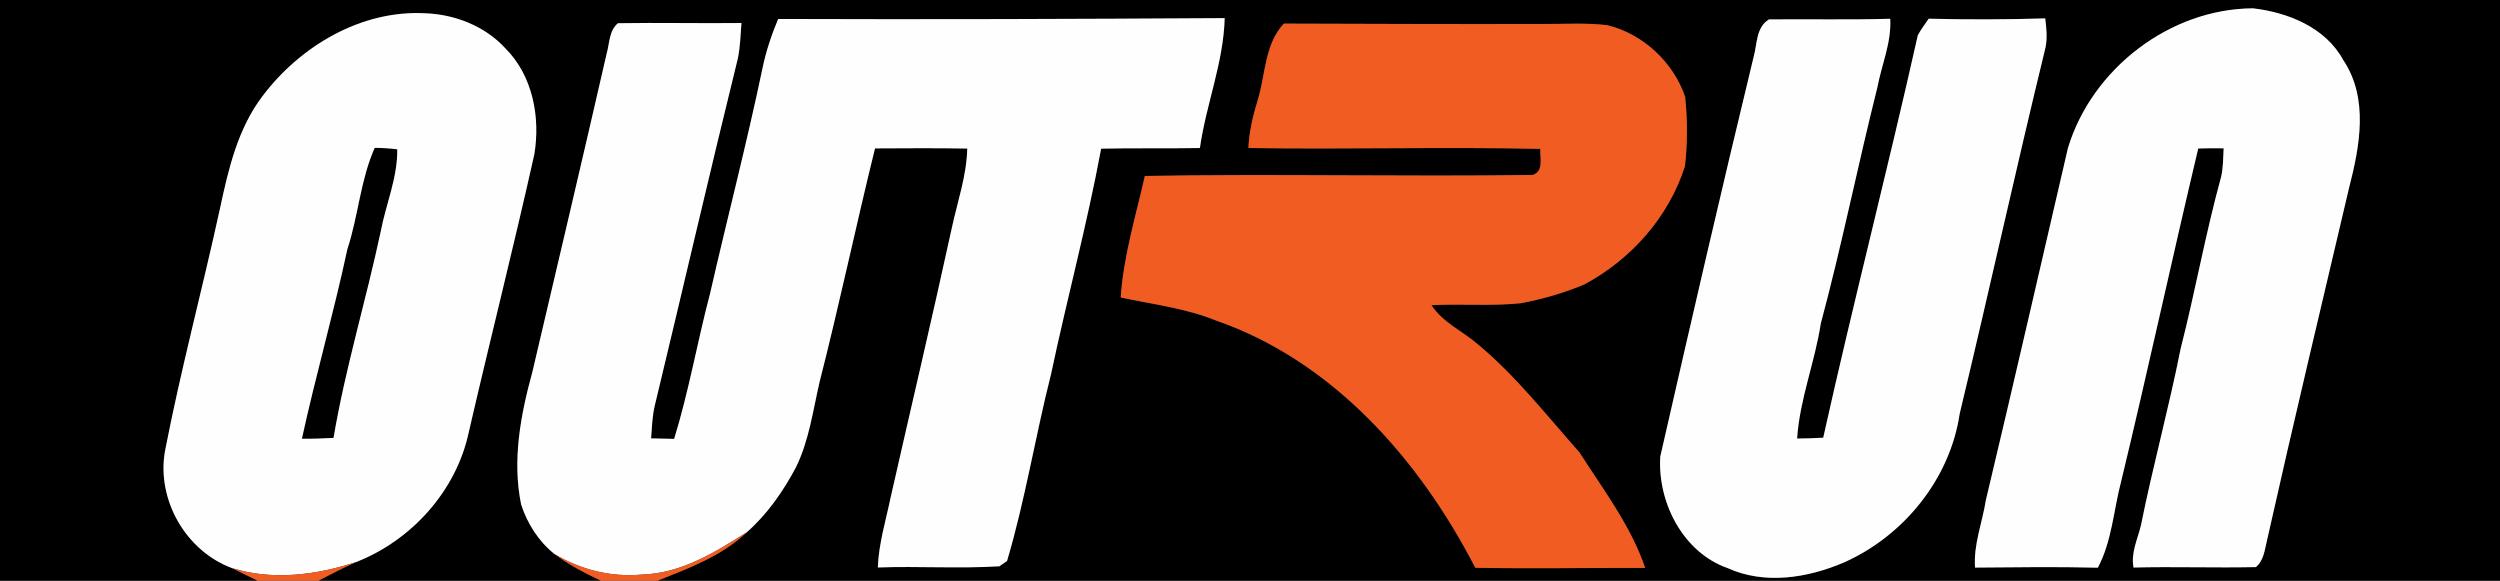
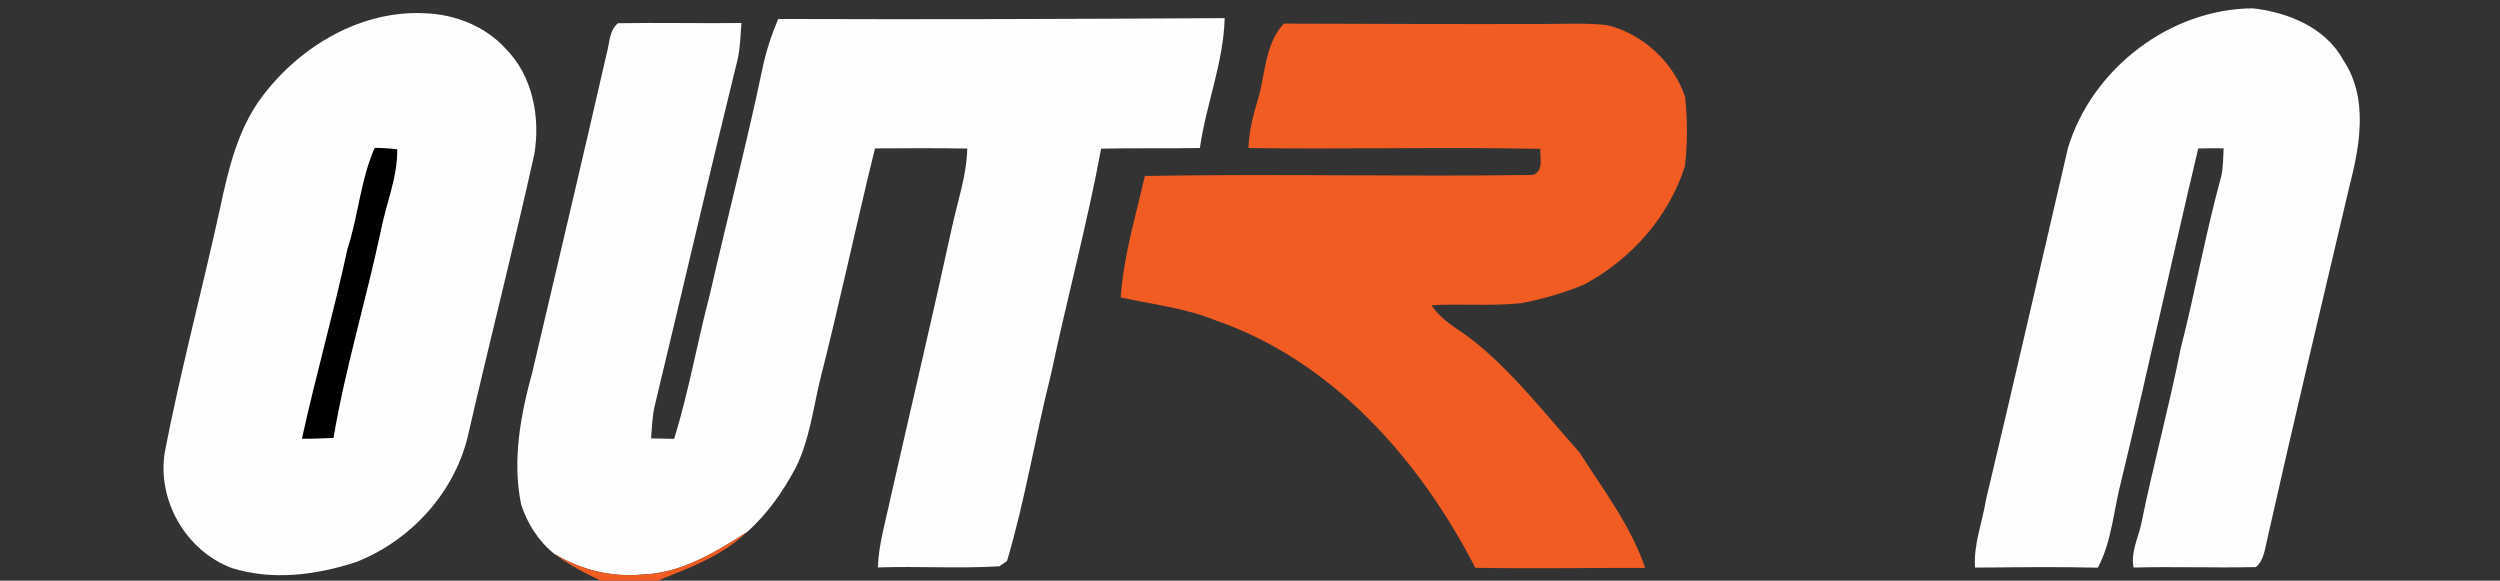
<svg xmlns="http://www.w3.org/2000/svg" width="465pt" height="108pt" viewBox="0 0 465 108" version="1.1">
  <rect x="0" y="0" width="465" height="108" fill="#333333" stroke="none" />
  <g id="#000000ff">
-     <path fill="#000000" opacity="1.00" d=" M 0.00 0.00 L 465.00 0.00 L 465.00 108.00 L 122.30 108.00 C 128.16 105.69 134.25 103.42 138.90 99.00 C 142.72 95.64 145.66 91.40 148.04 86.93 C 150.49 81.94 151.21 76.36 152.45 71.00 C 156.13 56.59 159.19 42.04 162.75 27.60 C 168.47 27.57 174.19 27.53 179.91 27.63 C 179.80 32.66 178.11 37.43 177.06 42.31 C 173.41 59.06 169.46 75.75 165.67 92.48 C 164.77 96.81 163.44 101.09 163.28 105.55 C 170.81 105.28 178.36 105.79 185.88 105.33 C 186.23 105.08 186.95 104.59 187.31 104.34 C 190.70 92.93 192.57 81.11 195.50 69.56 C 198.46 55.56 202.20 41.72 204.81 27.65 C 210.93 27.51 217.05 27.65 223.18 27.53 C 224.33 19.40 227.58 11.64 227.79 3.37 C 200.11 3.54 172.42 3.63 144.74 3.53 C 143.49 6.50 142.47 9.57 141.82 12.73 C 138.88 26.76 135.26 40.63 132.07 54.61 C 129.70 63.58 128.14 72.76 125.39 81.63 C 124.32 81.61 122.17 81.56 121.10 81.54 C 121.27 79.45 121.31 77.34 121.82 75.30 C 126.99 53.84 131.95 32.33 137.23 10.90 C 137.69 8.73 137.73 6.49 137.91 4.28 C 130.25 4.37 122.59 4.19 114.94 4.32 C 113.28 5.69 113.39 8.03 112.85 9.93 C 108.32 29.72 103.65 49.48 99.01 69.24 C 96.82 77.20 95.25 85.62 96.93 93.83 C 98.08 97.38 100.17 100.68 103.10 103.02 C 105.75 105.04 108.74 106.57 111.74 108.00 L 59.25 108.00 C 61.57 106.80 63.88 105.59 66.27 104.53 C 76.58 100.47 84.86 91.31 87.19 80.39 C 91.16 63.14 95.53 45.99 99.38 28.71 C 100.54 21.84 99.08 14.05 94.00 9.00 C 90.23 4.86 84.60 2.66 79.06 2.47 C 67.19 1.84 55.85 8.57 48.85 17.85 C 44.25 23.88 42.50 31.40 40.94 38.68 C 37.65 53.80 33.62 68.75 30.68 83.95 C 29.12 92.98 34.56 102.49 43.19 105.68 C 44.76 106.45 46.31 107.24 47.88 108.00 L 0.00 108.00 L 0.00 0.00 M 384.64 27.52 C 379.57 49.36 374.57 71.23 369.37 93.04 C 368.71 97.23 367.05 101.26 367.36 105.57 C 374.97 105.51 382.59 105.40 390.20 105.59 C 392.83 100.64 393.12 94.89 394.53 89.55 C 399.50 68.95 403.97 48.23 408.87 27.62 C 410.44 27.57 412.02 27.55 413.60 27.59 C 413.49 29.39 413.54 31.23 413.10 33.00 C 410.21 43.51 408.31 54.26 405.61 64.81 C 403.42 75.85 400.43 86.71 398.21 97.74 C 397.59 100.32 396.31 102.84 396.84 105.56 C 404.42 105.37 412.01 105.64 419.58 105.48 C 421.16 104.21 421.27 101.95 421.75 100.12 C 426.63 78.36 431.82 56.67 436.92 34.96 C 438.92 27.22 440.61 18.30 435.85 11.18 C 432.55 5.11 425.58 2.30 419.04 1.55 C 403.58 1.64 389.12 12.78 384.64 27.52 M 326.17 10.61 C 320.18 35.34 314.47 60.13 308.81 84.93 C 308.29 93.40 313.00 102.74 321.35 105.67 C 328.24 108.79 336.16 107.51 342.90 104.65 C 354.06 99.72 362.70 89.11 364.50 76.95 C 369.96 54.27 374.94 31.47 380.47 8.81 C 380.82 7.03 380.64 5.21 380.41 3.42 C 373.19 3.64 365.96 3.66 358.74 3.48 C 358.04 4.49 357.31 5.47 356.72 6.54 C 351.11 31.56 344.68 56.40 339.12 81.41 C 337.50 81.51 335.88 81.56 334.26 81.57 C 334.74 74.27 337.56 67.40 338.66 60.20 C 342.57 45.63 345.53 30.83 349.20 16.21 C 350.01 11.96 351.83 7.89 351.58 3.49 C 344.07 3.71 336.55 3.54 329.03 3.61 C 326.60 5.07 326.85 8.21 326.17 10.61 M 238.79 4.39 C 235.17 8.31 235.41 13.87 233.92 18.68 C 233.04 21.56 232.32 24.50 232.21 27.53 C 250.31 27.81 268.41 27.30 286.51 27.69 C 286.38 29.35 287.22 31.76 285.12 32.54 C 261.07 32.88 237.00 32.30 212.94 32.73 C 211.25 40.23 208.97 47.61 208.45 55.33 C 214.39 56.60 220.48 57.31 226.16 59.61 C 247.95 67.15 264.09 85.58 274.41 105.61 C 284.94 105.79 295.47 105.61 306.00 105.63 C 303.33 97.78 298.19 91.05 293.76 84.12 C 287.66 77.26 281.97 69.94 274.88 64.04 C 272.03 61.58 268.36 60.00 266.25 56.77 C 271.78 56.47 277.35 56.97 282.88 56.40 C 286.91 55.64 290.89 54.50 294.67 52.91 C 303.37 48.26 310.37 40.39 313.39 30.94 C 313.90 26.67 313.88 22.31 313.44 18.03 C 311.25 11.57 305.62 6.33 298.99 4.69 C 295.01 4.21 290.99 4.48 287.00 4.46 C 270.93 4.51 254.86 4.43 238.79 4.39 Z" />
    <path fill="#000000" opacity="1.00" d=" M 64.61 46.34 C 66.65 40.15 67.03 33.50 69.69 27.50 C 71.10 27.51 72.49 27.59 73.89 27.77 C 73.97 33.05 71.78 37.96 70.81 43.08 C 68.08 55.91 64.22 68.51 62.04 81.45 C 60.08 81.55 58.12 81.64 56.15 81.60 C 58.73 69.79 62.08 58.16 64.61 46.34 Z" />
  </g>
  <g id="#fefefeff">
    <path fill="#fefefe" opacity="1.00" d=" M 384.64 27.52 C 389.12 12.78 403.58 1.64 419.04 1.55 C 425.58 2.30 432.55 5.11 435.85 11.18 C 440.61 18.30 438.92 27.22 436.92 34.96 C 431.82 56.67 426.63 78.36 421.75 100.12 C 421.27 101.95 421.16 104.21 419.58 105.48 C 412.01 105.64 404.42 105.37 396.84 105.56 C 396.31 102.84 397.59 100.32 398.21 97.74 C 400.43 86.71 403.42 75.85 405.61 64.81 C 408.31 54.26 410.21 43.51 413.10 33.00 C 413.54 31.23 413.49 29.39 413.60 27.59 C 412.02 27.55 410.44 27.57 408.87 27.62 C 403.97 48.23 399.50 68.95 394.53 89.55 C 393.12 94.89 392.83 100.64 390.20 105.59 C 382.59 105.40 374.97 105.51 367.36 105.57 C 367.05 101.26 368.71 97.23 369.37 93.04 C 374.57 71.23 379.57 49.36 384.64 27.52 Z" />
    <path fill="#fefefe" opacity="1.00" d=" M 48.85 17.85 C 55.85 8.57 67.19 1.84 79.06 2.47 C 84.60 2.66 90.23 4.86 94.00 9.00 C 99.08 14.05 100.54 21.84 99.38 28.71 C 95.53 45.99 91.16 63.14 87.19 80.39 C 84.86 91.31 76.58 100.47 66.27 104.53 C 58.83 106.96 50.80 108.02 43.19 105.68 C 34.56 102.49 29.12 92.98 30.68 83.95 C 33.62 68.75 37.65 53.80 40.94 38.68 C 42.50 31.40 44.25 23.88 48.85 17.85 M 64.61 46.34 C 62.08 58.16 58.73 69.79 56.15 81.60 C 58.12 81.64 60.08 81.55 62.04 81.45 C 64.22 68.51 68.08 55.91 70.81 43.08 C 71.78 37.96 73.97 33.05 73.89 27.77 C 72.49 27.59 71.10 27.51 69.69 27.50 C 67.03 33.50 66.65 40.15 64.61 46.34 Z" />
    <path fill="#fefefe" opacity="1.00" d=" M 141.82 12.73 C 142.47 9.57 143.49 6.50 144.74 3.53 C 172.42 3.63 200.11 3.54 227.79 3.37 C 227.58 11.64 224.33 19.40 223.18 27.53 C 217.05 27.65 210.93 27.51 204.81 27.65 C 202.20 41.72 198.46 55.56 195.50 69.56 C 192.57 81.11 190.70 92.93 187.31 104.34 C 186.95 104.59 186.23 105.08 185.88 105.33 C 178.36 105.79 170.81 105.28 163.28 105.55 C 163.44 101.09 164.77 96.81 165.67 92.48 C 169.46 75.75 173.41 59.06 177.06 42.31 C 178.11 37.43 179.80 32.66 179.91 27.63 C 174.19 27.53 168.47 27.57 162.75 27.60 C 159.19 42.04 156.13 56.59 152.45 71.00 C 151.21 76.36 150.49 81.94 148.04 86.93 C 145.66 91.40 142.72 95.64 138.90 99.00 C 133.00 102.74 126.71 106.64 119.50 106.86 C 113.77 107.41 108.01 106.00 103.10 103.02 C 100.17 100.68 98.08 97.38 96.93 93.83 C 95.25 85.62 96.82 77.20 99.01 69.24 C 103.65 49.48 108.32 29.72 112.85 9.93 C 113.39 8.03 113.28 5.69 114.94 4.32 C 122.59 4.19 130.25 4.37 137.91 4.28 C 137.73 6.49 137.69 8.73 137.23 10.90 C 131.95 32.33 126.99 53.84 121.82 75.30 C 121.31 77.34 121.27 79.45 121.10 81.54 C 122.17 81.56 124.32 81.61 125.39 81.63 C 128.14 72.76 129.70 63.58 132.07 54.61 C 135.26 40.63 138.88 26.76 141.82 12.73 Z" />
-     <path fill="#fefefe" opacity="1.00" d=" M 326.17 10.61 C 326.85 8.21 326.60 5.07 329.03 3.61 C 336.55 3.54 344.07 3.71 351.58 3.49 C 351.83 7.89 350.01 11.96 349.20 16.21 C 345.53 30.83 342.57 45.63 338.66 60.20 C 337.56 67.40 334.74 74.27 334.26 81.57 C 335.88 81.56 337.50 81.51 339.12 81.41 C 344.68 56.40 351.11 31.56 356.72 6.54 C 357.31 5.47 358.04 4.49 358.74 3.48 C 365.96 3.66 373.19 3.64 380.41 3.42 C 380.64 5.21 380.82 7.03 380.47 8.81 C 374.94 31.47 369.96 54.27 364.50 76.95 C 362.70 89.11 354.06 99.72 342.90 104.65 C 336.16 107.51 328.24 108.79 321.35 105.67 C 313.00 102.74 308.29 93.40 308.81 84.93 C 314.47 60.13 320.18 35.34 326.17 10.61 Z" />
  </g>
  <g id="#f05c22ff">
    <path fill="#f05c22" opacity="1.00" d=" M 238.79 4.39 C 254.86 4.43 270.93 4.51 287.00 4.46 C 290.99 4.48 295.01 4.21 298.99 4.69 C 305.62 6.33 311.25 11.57 313.44 18.03 C 313.88 22.31 313.90 26.67 313.39 30.94 C 310.37 40.39 303.37 48.26 294.67 52.91 C 290.89 54.50 286.91 55.64 282.88 56.40 C 277.35 56.97 271.78 56.47 266.25 56.77 C 268.36 60.00 272.03 61.58 274.88 64.04 C 281.97 69.94 287.66 77.26 293.76 84.12 C 298.19 91.05 303.33 97.78 306.00 105.63 C 295.47 105.61 284.94 105.79 274.41 105.61 C 264.09 85.58 247.95 67.15 226.16 59.61 C 220.48 57.31 214.39 56.60 208.45 55.33 C 208.97 47.61 211.25 40.23 212.94 32.73 C 237.00 32.30 261.07 32.88 285.12 32.54 C 287.22 31.76 286.38 29.35 286.51 27.69 C 268.41 27.30 250.31 27.81 232.21 27.53 C 232.32 24.50 233.04 21.56 233.92 18.68 C 235.41 13.87 235.17 8.31 238.79 4.39 Z" />
    <path fill="#f05c22" opacity="1.00" d=" M 119.50 106.86 C 126.71 106.64 133.00 102.74 138.90 99.00 C 134.25 103.42 128.16 105.69 122.30 108.00 L 111.74 108.00 C 108.74 106.57 105.75 105.04 103.10 103.02 C 108.01 106.00 113.77 107.41 119.50 106.86 Z" />
-     <path fill="#f05c22" opacity="1.00" d=" M 43.19 105.68 C 50.80 108.02 58.83 106.96 66.27 104.53 C 63.88 105.59 61.57 106.80 59.25 108.00 L 47.88 108.00 C 46.31 107.24 44.76 106.45 43.19 105.68 Z" />
  </g>
</svg>